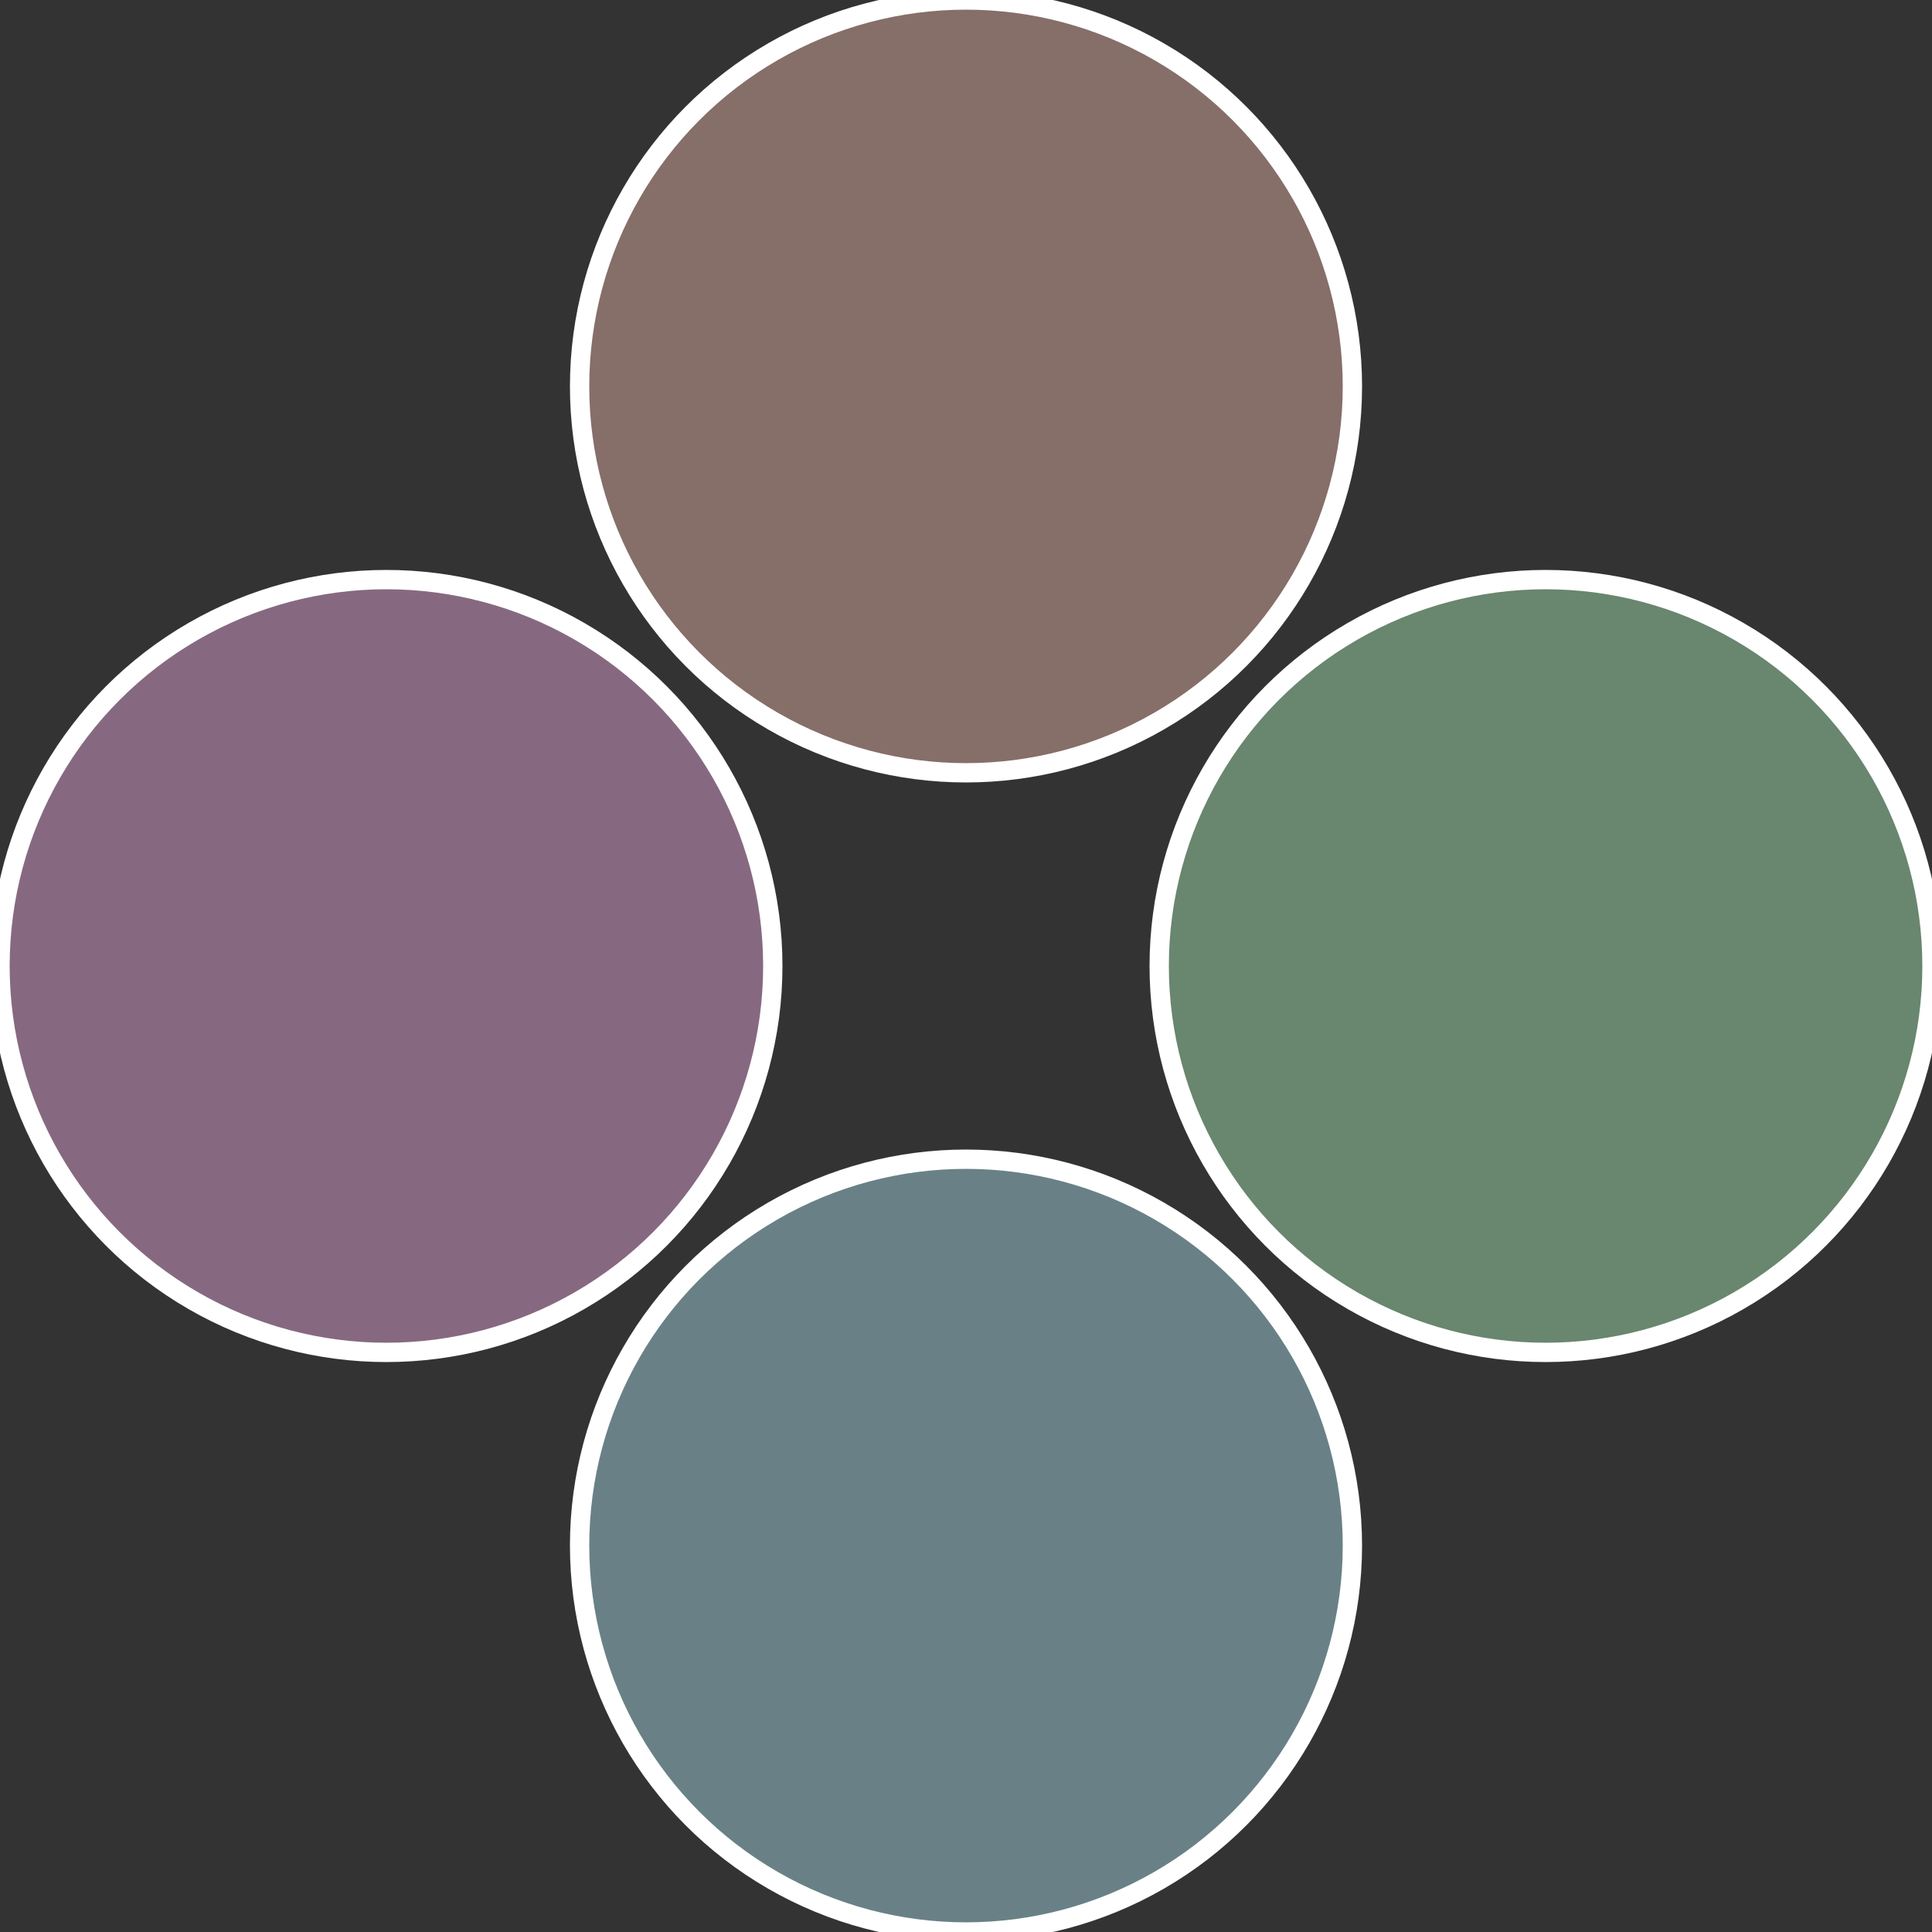
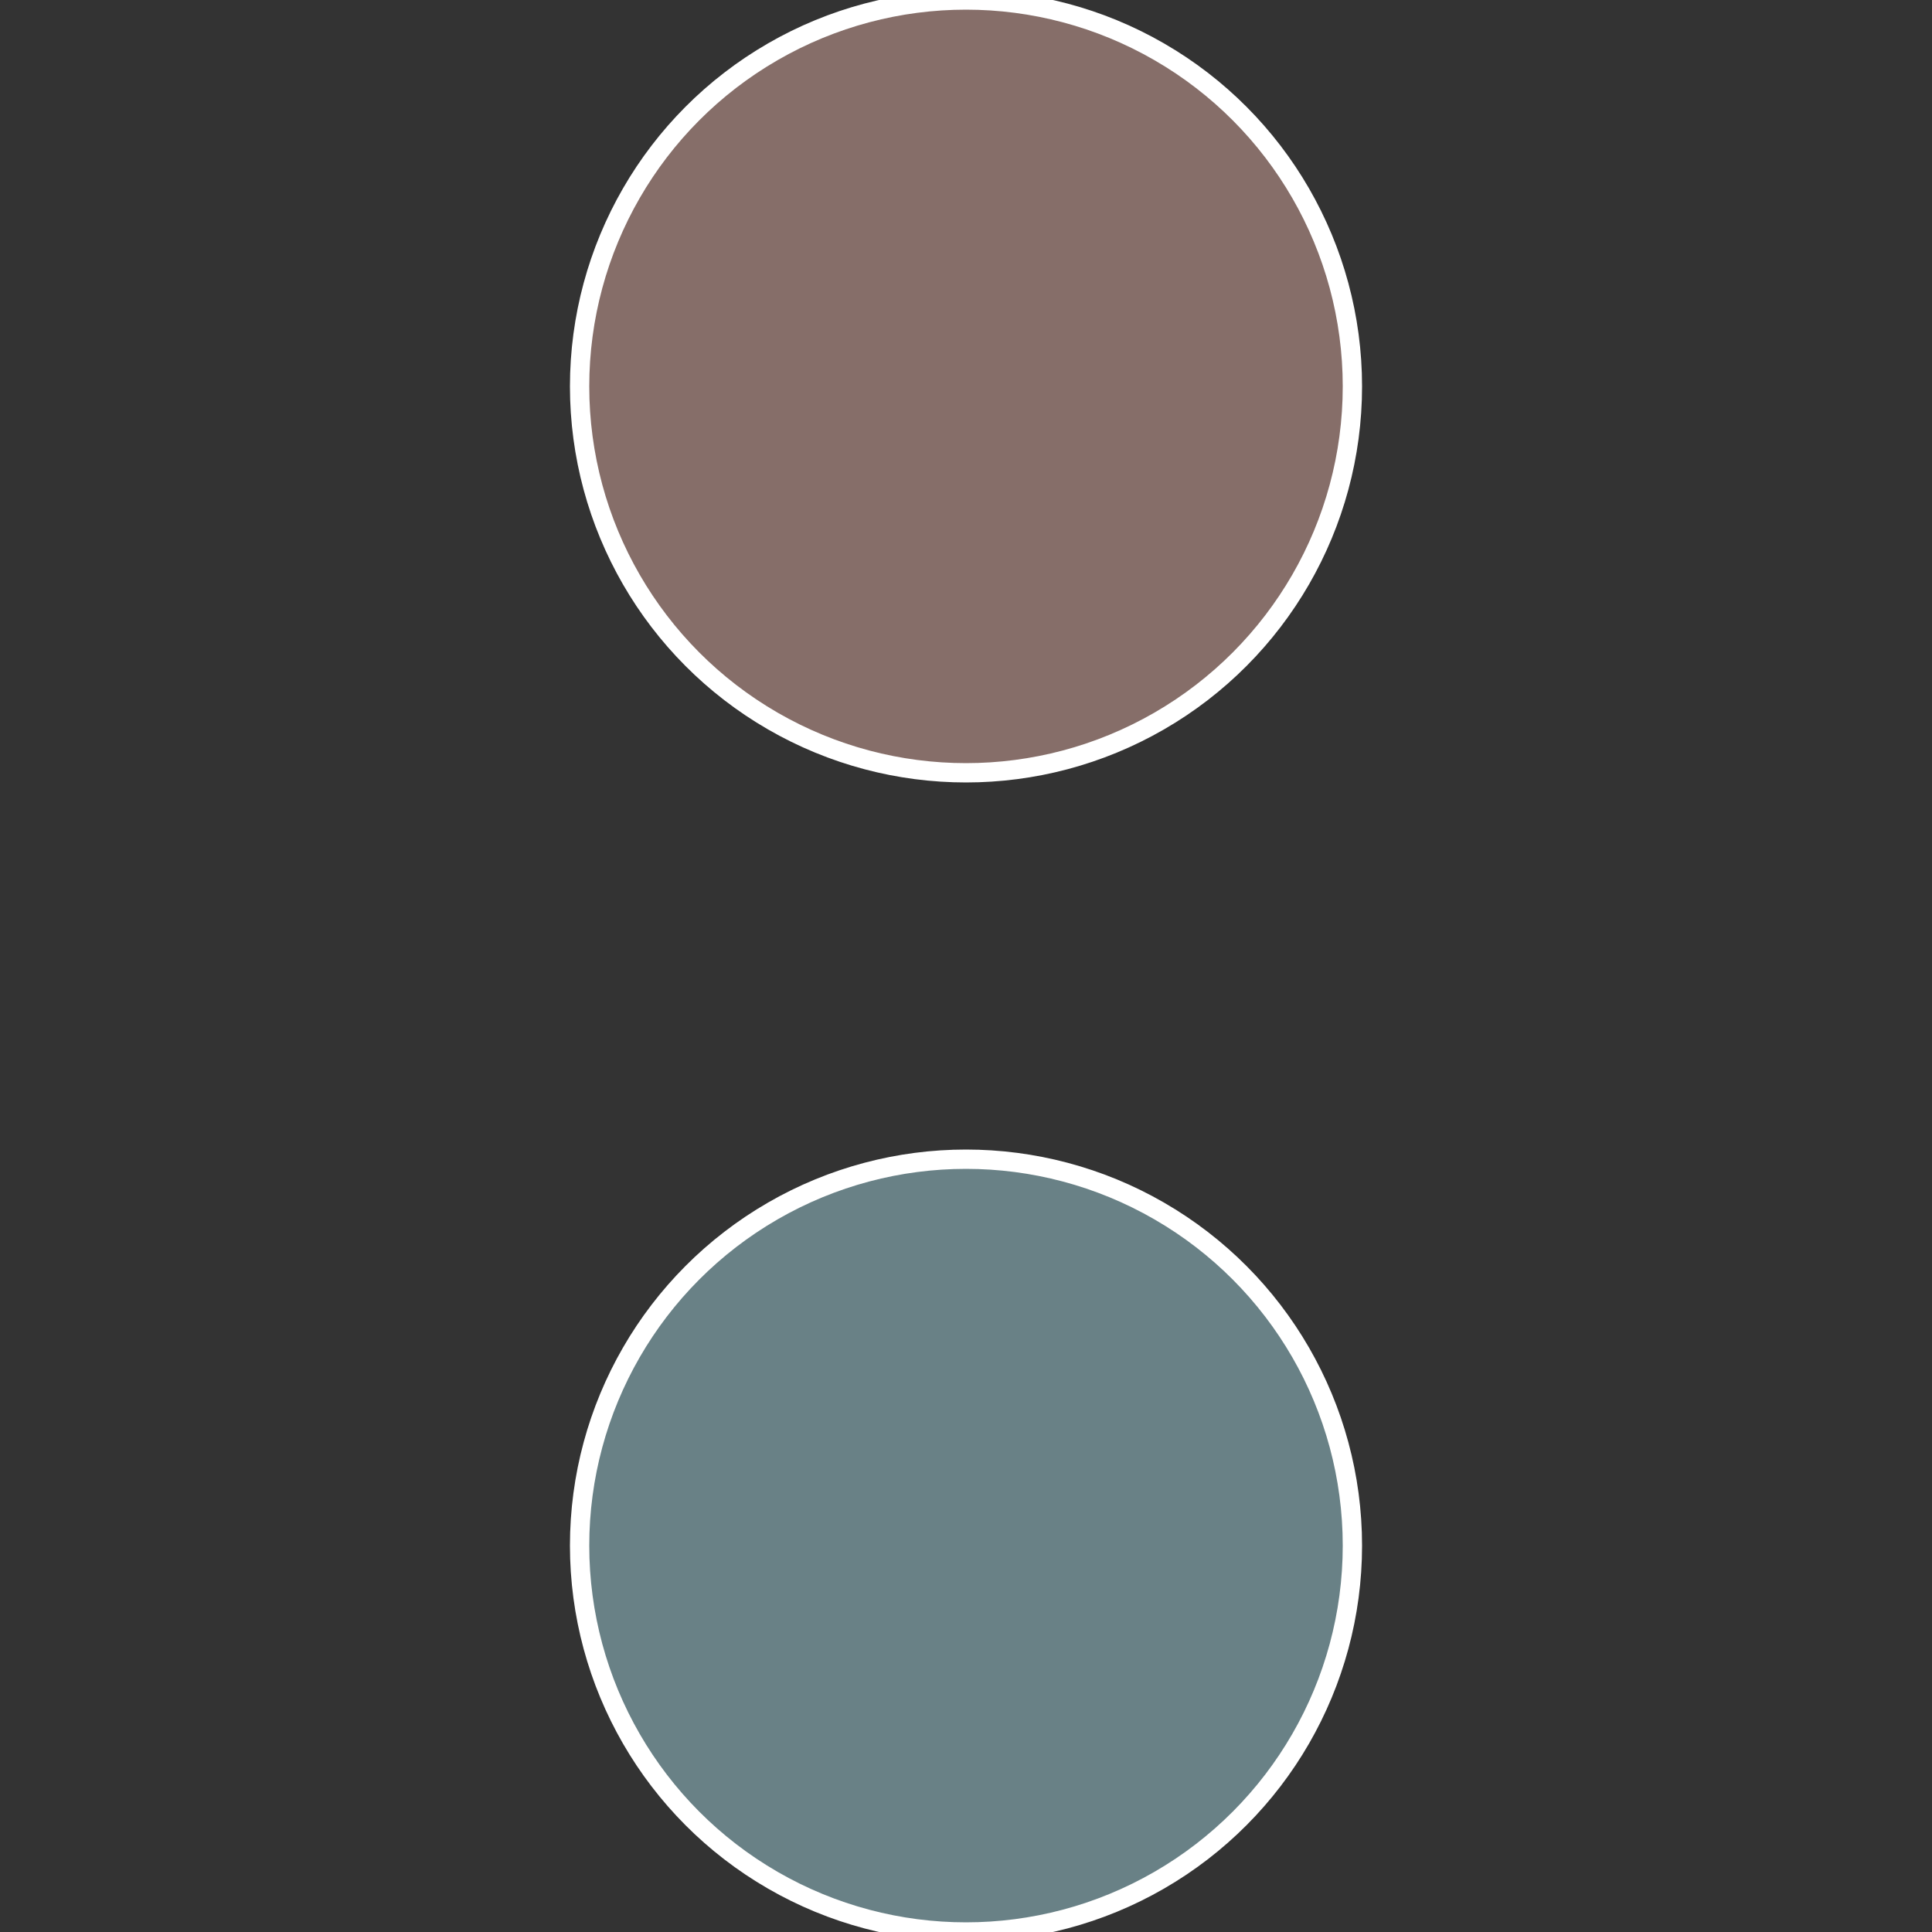
<svg xmlns="http://www.w3.org/2000/svg" width="500" height="500" viewBox="-1 -1 2 2">
  <rect x="-1" y="-1" width="2" height="2" fill="#333333" stroke="none" />
-   <circle cx="0.6" cy="0" r="0.4" fill="#69866e" stroke="#fff" stroke-width="1%" />
  <circle cx="3.6739403974421E-17" cy="0.6" r="0.4" fill="#698186" stroke="#fff" stroke-width="1%" />
-   <circle cx="-0.6" cy="7.3478807948841E-17" r="0.4" fill="#866981" stroke="#fff" stroke-width="1%" />
  <circle cx="-1.1021821192326E-16" cy="-0.6" r="0.4" fill="#866e69" stroke="#fff" stroke-width="1%" />
</svg>